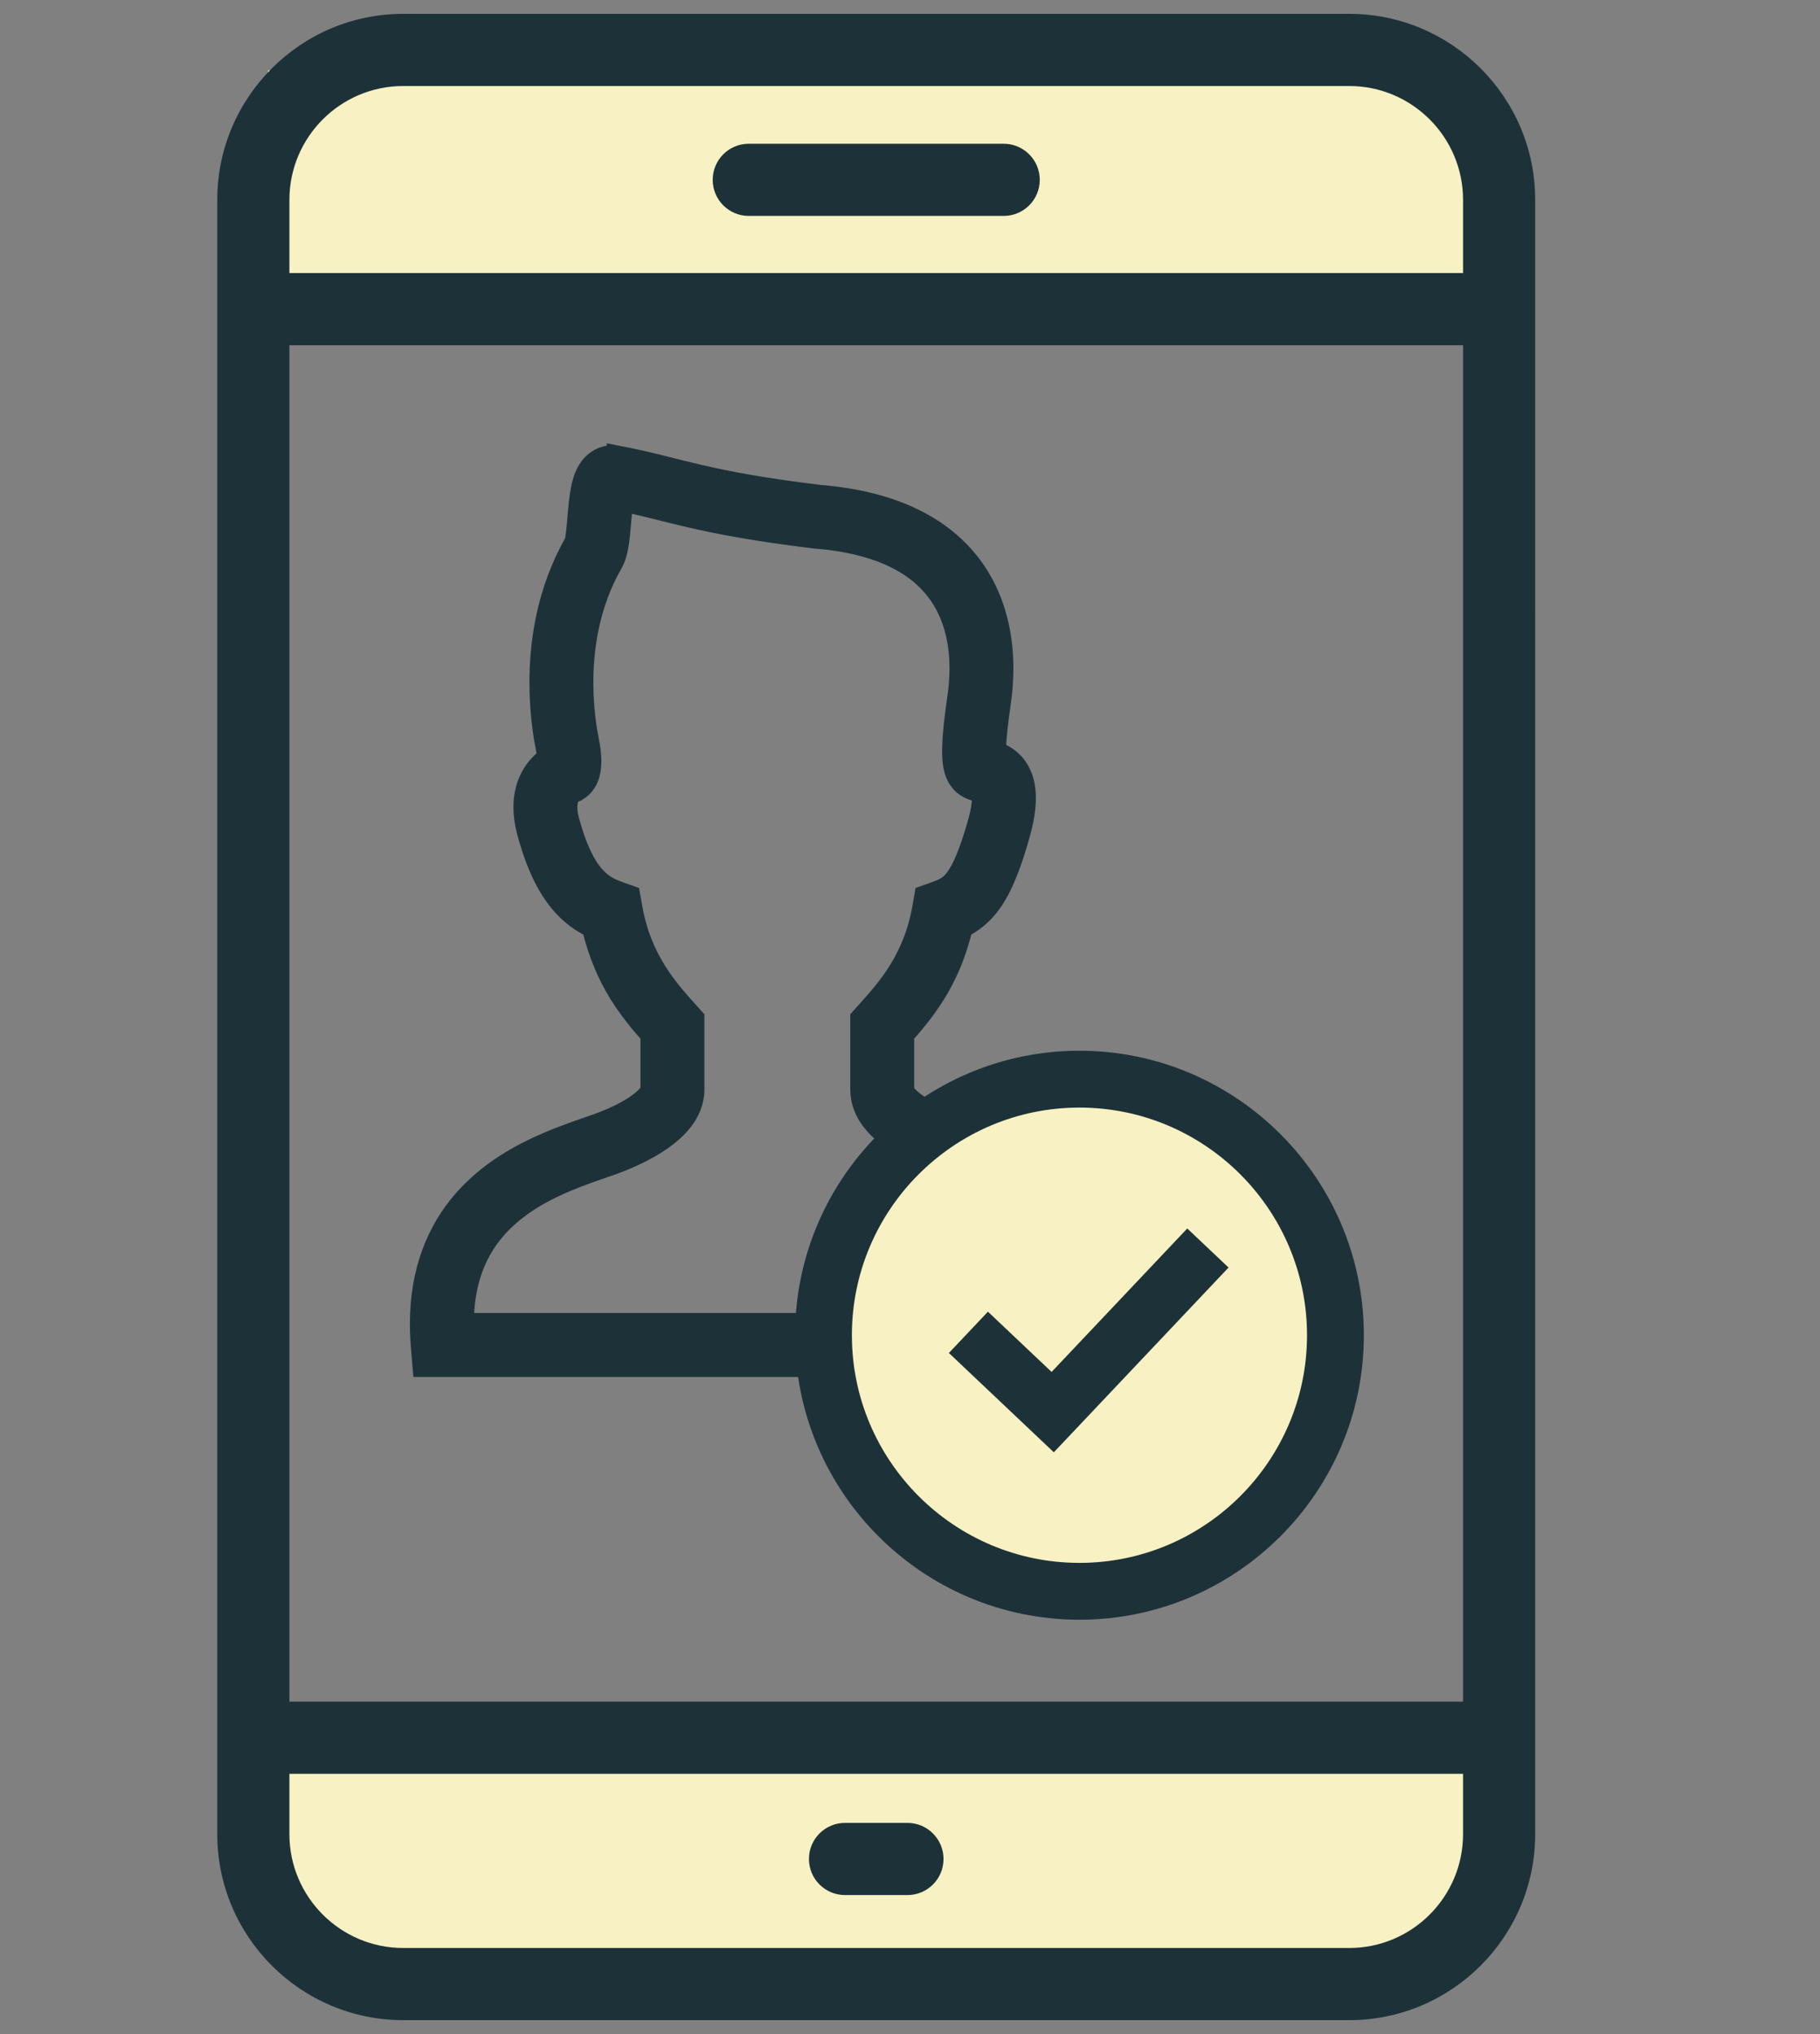
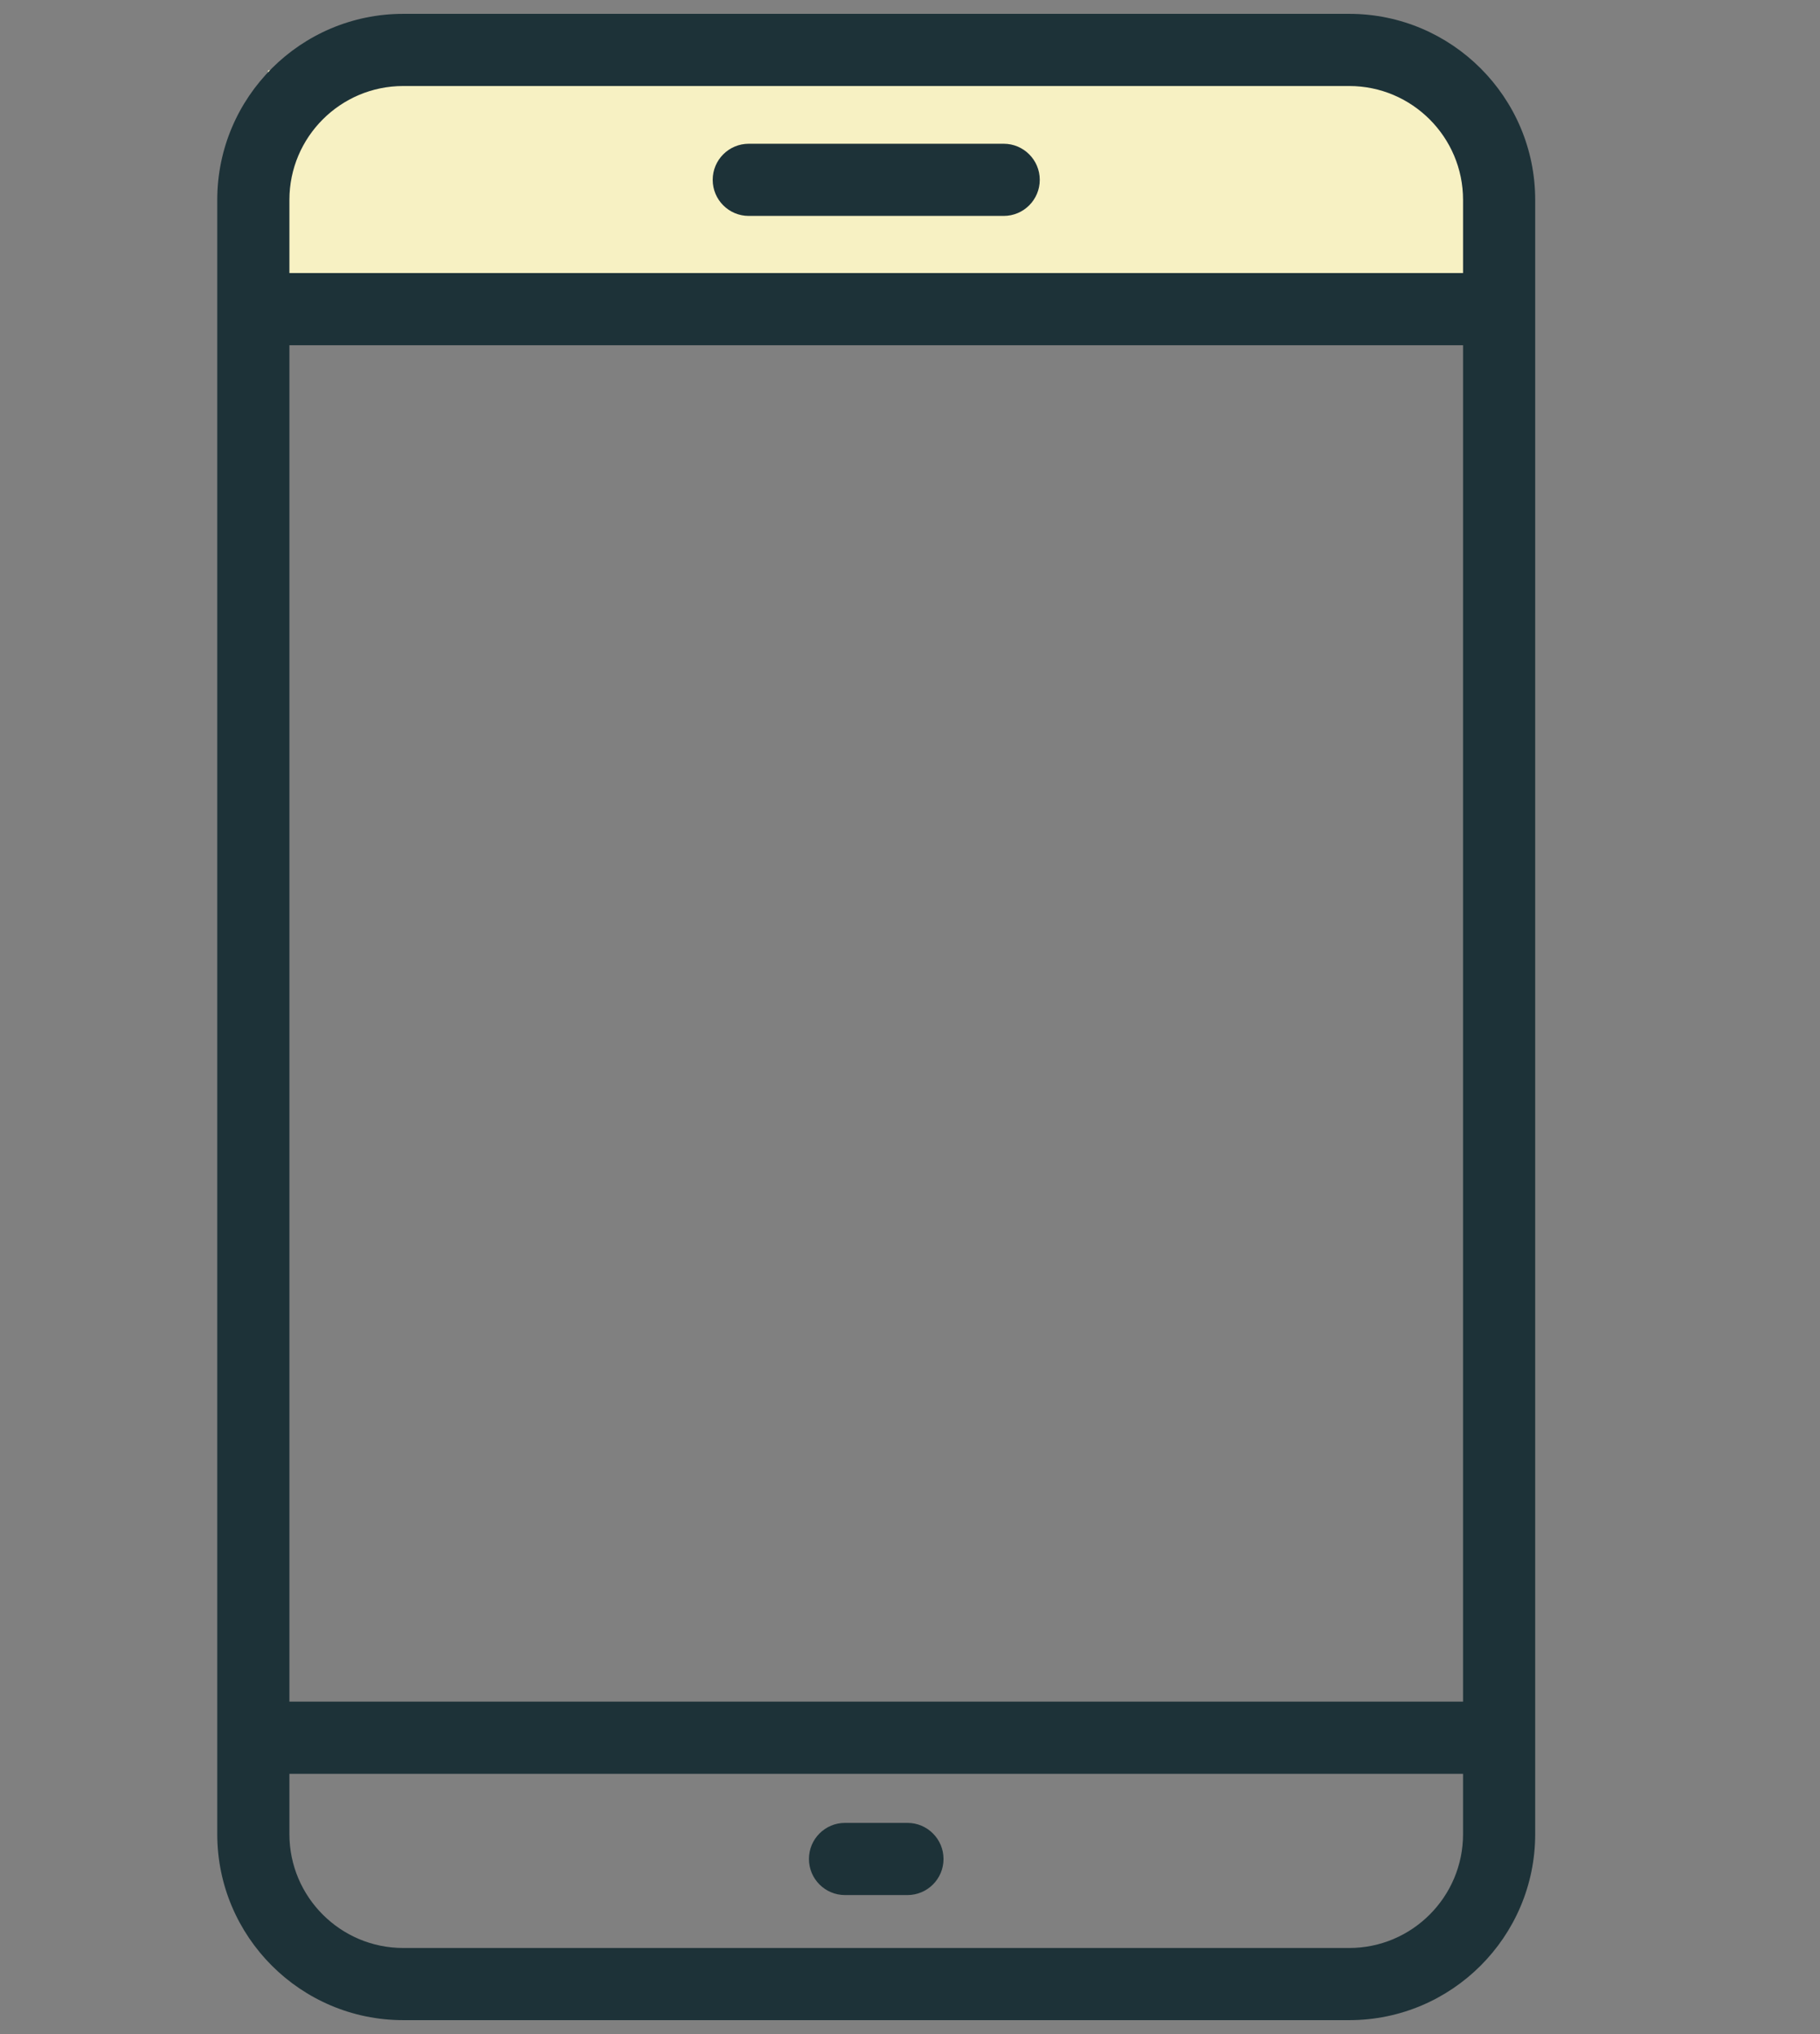
<svg xmlns="http://www.w3.org/2000/svg" version="1.1" id="Layer_1_1_" x="0px" y="0px" width="716.075px" height="800px" viewBox="0 0 716.075 800" enable-background="new 0 0 716.075 800" xml:space="preserve">
  <rect x="0" y="0" width="716.075" height="800" fill="#808080" stroke="none" />
  <polygon fill="#F7F1C3" points="584.5,115.5 378,119 99,114.5 105.5,27.667 574.028,33.489 " />
-   <polygon fill="#F7F1C3" points="573,771.5 350.834,771.5 113.168,771.5 107,675.5 586,675.5 " />
  <g>
    <path fill="#1D3238" d="M530.854,5.447H158.645c-40.345,0-73.165,32.822-73.165,73.165v642.776   c0,40.343,32.823,73.165,73.165,73.165h372.209c40.343,0,73.165-32.822,73.165-73.165V235.367c0-7.839-6.353-14.193-14.193-14.193   s-14.193,6.354-14.193,14.193v433.912H230.244c-7.84,0-14.193,6.354-14.193,14.193s6.353,14.193,14.193,14.193h345.39v23.724   c0,24.692-20.087,44.78-44.78,44.78H158.645c-24.694,0-44.78-20.088-44.78-44.78v-23.724h135.942   c7.84,0,14.193-6.354,14.193-14.193s-6.353-14.193-14.193-14.193H113.865V135.784h461.77v105.273   c0,7.839,6.353,14.193,14.193,14.193c7.84,0,14.193-6.354,14.193-14.193V78.612C604.019,38.269,571.199,5.447,530.854,5.447z    M113.865,107.399V78.612c0-24.692,20.087-44.78,44.78-44.78h372.209c24.693,0,44.78,20.09,44.78,44.78v28.787H113.865z    M394.897,56.54H294.603c-7.84,0-14.193,6.354-14.193,14.193s6.353,14.193,14.193,14.193h100.294   c7.84,0,14.193-6.354,14.193-14.193S402.737,56.54,394.897,56.54z M357.032,745.354c7.84,0,14.193-6.354,14.193-14.193   s-6.353-14.193-14.193-14.193h-24.563c-7.84,0-14.193,6.354-14.193,14.193c0,7.839,6.353,14.193,14.193,14.193H357.032   L357.032,745.354z" />
  </g>
  <g>
    <path fill="none" d="M389.586,464.738c-6.578-2.851-12.957-4.977-18.369-7.005c-4.984-1.872-10.297-4.129-15.213-6.918   c-4.91-2.821-9.51-6.063-12.957-10.681c-2.275-3.063-4.023-7.036-4.01-11.494c0-6.286,0-14.134,0-24.896v-3.106l2.065-2.3   c4.061-4.494,8.679-9.622,12.783-16.193c4.091-6.584,7.668-14.556,9.497-24.897l0.818-4.625l4.42-1.581   c1.952-0.701,3.335-1.364,4.501-2.176c1.159-0.812,2.201-1.792,3.422-3.49c2.437-3.347,5.331-9.838,8.561-21.239   c1.382-4.823,1.822-8.208,1.816-10.248c0-1.531-0.223-2.238-0.31-2.467l-0.695-0.26c-0.619-0.205-1.487-0.353-3.062-0.887   c-0.886-0.348-2.145-0.788-3.726-2.182l-0.012-0.006c-1.445-1.352-2.139-2.691-2.611-3.813c-0.471-1.134-0.713-2.132-0.892-3.093   c-0.348-1.921-0.428-3.757-0.434-5.741c0.02-6.28,1.024-14.115,2.071-21.387c0.515-3.565,0.825-7.334,0.825-11.128   c0-8.753-1.63-17.662-5.822-25.392c-4.221-7.724-10.836-14.525-22.113-19.552c-7.52-3.323-17.172-5.765-29.453-6.72l-0.191-0.018   l-0.161-0.024c-23.21-2.833-37.444-5.579-48.819-8.226c-9.838-2.282-17.339-4.389-26.75-6.385   c-0.471,2.814-0.788,6.825-1.123,10.774c-0.267,3.007-0.539,5.926-1.153,8.766c-0.378,1.648-0.793,3.267-1.884,5.213   c-9.2,15.976-11.661,33.308-11.654,47.077c0,10.911,1.524,19.441,2.262,23.142c0.626,3.15,0.892,5.678,0.892,7.861   c-0.006,2.455-0.328,4.506-1.097,6.379c-0.744,1.853-2.083,3.478-3.465,4.37l-0.906,0.602l-0.806,0.267l-0.031,0.018l-0.676,0.409   c-0.601,0.452-1.295,1.109-1.816,2.3c-0.347,0.813-0.657,1.928-0.663,3.707c0,1.376,0.205,3.162,0.812,5.418   c2.994,11.115,6.428,17.569,9.591,21.363c3.211,3.769,6.094,5.338,10,6.77l4.42,1.587l0.818,4.618   c1.829,10.34,5.405,18.313,9.497,24.897c4.104,6.571,8.723,11.698,12.783,16.193l2.071,2.3v3.106c0,10.762,0,18.611,0,24.896   c-0.006,4.63-1.91,8.611-4.24,11.68c-2.375,3.106-5.276,5.579-8.394,7.755c-6.243,4.327-13.465,7.501-19.701,9.715   c-8.047,2.82-18.406,6.131-28.126,11.562c-9.727,5.449-18.549,12.776-24.128,23.601c-3.713,7.24-6.106,16.186-6.118,27.816   c0,0.056,0.006,0.105,0.006,0.155h247.797c0-0.037,0.006-0.093,0.007-0.13c-0.062-17.426-5.288-28.759-12.715-37.407   C409.578,474.775,399.461,468.986,389.586,464.738z" />
-     <path fill="#1D3238" stroke="#1D3238" stroke-width="9" stroke-miterlimit="10" d="M437.939,485.631   c-7.471-14.433-19.194-23.818-30.643-30.191c-11.45-6.386-22.918-10.005-30.426-12.832c-5.938-2.206-12.188-5.071-16.384-8.028   c-2.102-1.457-3.639-2.927-4.433-4.017c-0.818-1.135-0.862-1.637-0.874-1.921c0-5.641,0-12.672,0-21.815   c3.732-4.178,8.214-9.417,12.411-16.143c4.377-7.005,8.276-15.721,10.681-26.179c1.371-0.67,2.734-1.438,4.067-2.374   c4.098-2.821,7.563-6.944,10.377-12.306c2.851-5.387,5.307-12.132,7.916-21.251c1.655-5.808,2.43-10.52,2.437-14.68   c0.006-3.855-0.707-7.358-2.349-10.346c-1.215-2.232-2.932-4.036-4.662-5.245c-1.742-1.215-3.373-1.896-4.718-2.344   c-0.006-0.173-0.012-0.322-0.012-0.514c-0.02-4.519,0.88-12.119,1.903-19.075c0.614-4.253,0.991-8.771,0.991-13.44   c0-7.141-0.88-14.667-3.174-22.094c-3.403-11.128-10.229-22.076-21.598-30.321c-11.289-8.214-26.75-13.682-47.171-15.325   c-22.776-2.777-36.241-5.4-47.12-7.923c-10.868-2.511-19.441-5.028-31.939-7.464v0.006c-0.732-0.136-1.451-0.211-2.114-0.211   c-1.637-0.013-3.391,0.415-4.822,1.172c-2.74,1.451-4.154,3.515-5.065,5.213c-1.537,3.037-2.033,5.79-2.523,8.698   c-0.651,4.309-0.905,8.884-1.264,12.671c-0.173,1.885-0.378,3.565-0.595,4.737c-0.105,0.583-0.223,1.035-0.297,1.277l-0.056,0.179   c-10.966,19.237-13.682,39.335-13.682,54.895c0,12.386,1.73,22.051,2.579,26.292c0.31,1.581,0.434,2.666,0.502,3.533   c-0.874,0.62-1.792,1.352-2.746,2.288c-1.705,1.68-3.409,3.948-4.65,6.826c-1.24,2.864-1.989,6.298-1.984,10.117   c0,2.976,0.434,6.169,1.364,9.616c3.372,12.522,7.563,21.22,12.783,27.493c3.892,4.743,8.399,7.848,12.746,9.925   c2.417,10.446,6.31,19.156,10.681,26.155c4.196,6.726,8.679,11.964,12.411,16.143c0,9.144,0,16.173,0,21.815   c0.006,0.105-0.044,0.688-0.961,1.922c-1.32,1.804-4.488,4.346-8.338,6.509c-3.843,2.189-8.338,4.104-12.256,5.486   c-5.09,1.798-11.934,4.01-19.292,7.166c-11.035,4.724-23.427,11.593-33.246,22.963c-9.857,11.332-16.677,27.264-16.614,48.081   c0,2.864,0.124,5.84,0.378,8.902l0.619,7.407h7.433h270.679l0.62-7.408c0.254-3.057,0.378-6.02,0.378-8.878   C445.899,506.919,442.923,495.22,437.939,485.631z M429.731,520.923H181.934c0-0.05-0.006-0.099-0.006-0.155   c0.012-11.629,2.405-20.575,6.118-27.816c5.579-10.824,14.401-18.152,24.128-23.601c9.72-5.431,20.08-8.741,28.126-11.562   c6.236-2.213,13.459-5.387,19.701-9.715c3.118-2.176,6.019-4.649,8.394-7.755c2.331-3.069,4.234-7.049,4.24-11.68   c0-6.286,0-14.134,0-24.896v-3.106l-2.071-2.3c-4.06-4.494-8.679-9.622-12.783-16.193c-4.092-6.583-7.668-14.556-9.497-24.897   l-0.818-4.618l-4.42-1.587c-3.906-1.432-6.789-3.001-10-6.77c-3.162-3.794-6.597-10.247-9.591-21.363   c-0.607-2.256-0.812-4.042-0.812-5.418c0.006-1.779,0.316-2.895,0.663-3.707c0.521-1.19,1.215-1.847,1.816-2.3l0.676-0.409   l0.031-0.018l0.806-0.267l0.906-0.602c1.382-0.892,2.722-2.517,3.465-4.37c0.769-1.873,1.091-3.924,1.097-6.379   c0-2.183-0.266-4.711-0.892-7.861c-0.738-3.701-2.262-12.231-2.262-23.142c-0.006-13.769,2.455-31.101,11.654-47.077   c1.091-1.947,1.506-3.565,1.884-5.213c0.614-2.84,0.886-5.759,1.153-8.766c0.335-3.949,0.651-7.959,1.123-10.774   c9.41,1.996,16.912,4.103,26.75,6.385c11.375,2.647,25.609,5.393,48.819,8.226l0.161,0.024l0.191,0.018   c12.281,0.955,21.933,3.397,29.453,6.72c11.277,5.028,17.891,11.828,22.113,19.552c4.191,7.731,5.822,16.639,5.822,25.392   c0,3.794-0.31,7.563-0.825,11.128c-1.047,7.272-2.051,15.108-2.071,21.387c0.006,1.984,0.087,3.819,0.434,5.741   c0.179,0.961,0.422,1.959,0.892,3.093c0.471,1.122,1.165,2.461,2.611,3.813l0.012,0.006c1.581,1.394,2.84,1.834,3.726,2.182   c1.575,0.533,2.443,0.681,3.062,0.887l0.695,0.26c0.087,0.229,0.31,0.936,0.31,2.467c0.006,2.039-0.434,5.424-1.816,10.248   c-3.23,11.4-6.125,17.891-8.561,21.239c-1.221,1.699-2.263,2.678-3.422,3.49c-1.166,0.812-2.548,1.475-4.501,2.176l-4.42,1.581   l-0.818,4.625c-1.829,10.34-5.405,18.313-9.497,24.897c-4.103,6.571-8.722,11.698-12.783,16.193l-2.065,2.3v3.106   c0,10.762,0,18.611,0,24.896c-0.013,4.457,1.736,8.431,4.01,11.494c3.447,4.618,8.047,7.86,12.957,10.681   c4.916,2.789,10.229,5.046,15.213,6.918c5.412,2.028,11.791,4.154,18.369,7.005c9.875,4.247,19.992,10.037,27.437,18.648   c7.427,8.648,12.653,19.98,12.715,37.407C429.738,520.83,429.731,520.886,429.731,520.923z" />
  </g>
  <g>
-     <circle fill="#F7F1C3" cx="428.354" cy="525.165" r="99.21" />
    <g>
-       <polygon fill="#1D3238" points="414.625,571.207 373.338,532.148 388.702,515.907 413.749,539.602 467.128,483.178     483.37,498.542   " />
-       <path fill="#1D3238" d="M424.709,637.058c-61.698,0-111.893-50.195-111.893-111.894c0-61.698,50.195-111.893,111.893-111.893    s111.893,50.195,111.893,111.893C536.603,586.864,486.408,637.058,424.709,637.058z M424.709,435.628    c-49.37,0-89.536,40.166-89.536,89.536s40.166,89.537,89.536,89.537c49.371,0,89.536-40.167,89.536-89.537    S474.08,435.628,424.709,435.628z" />
-     </g>
+       </g>
  </g>
</svg>